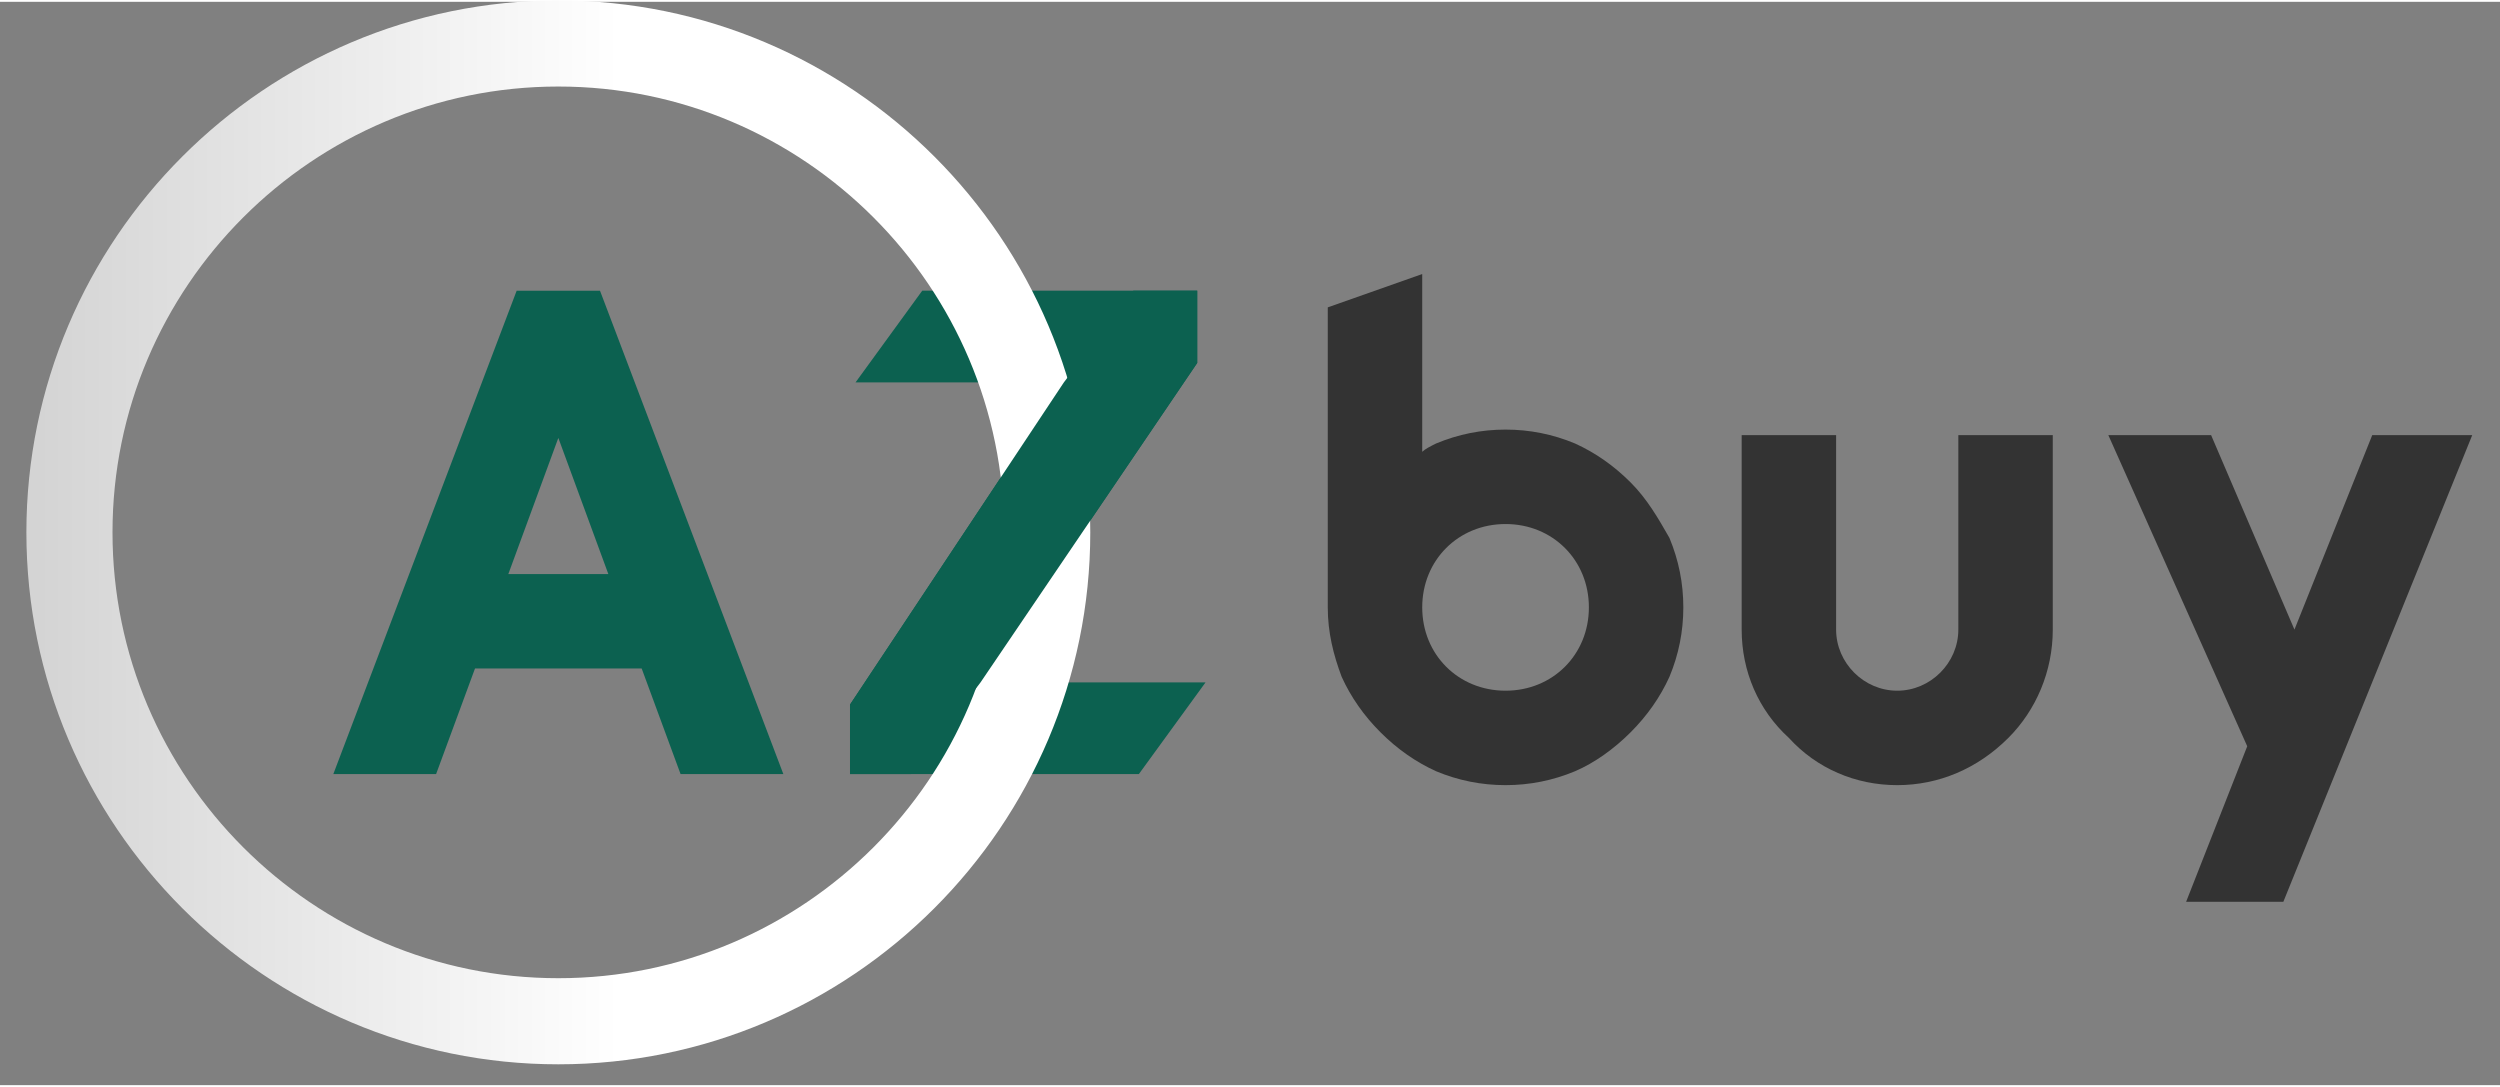
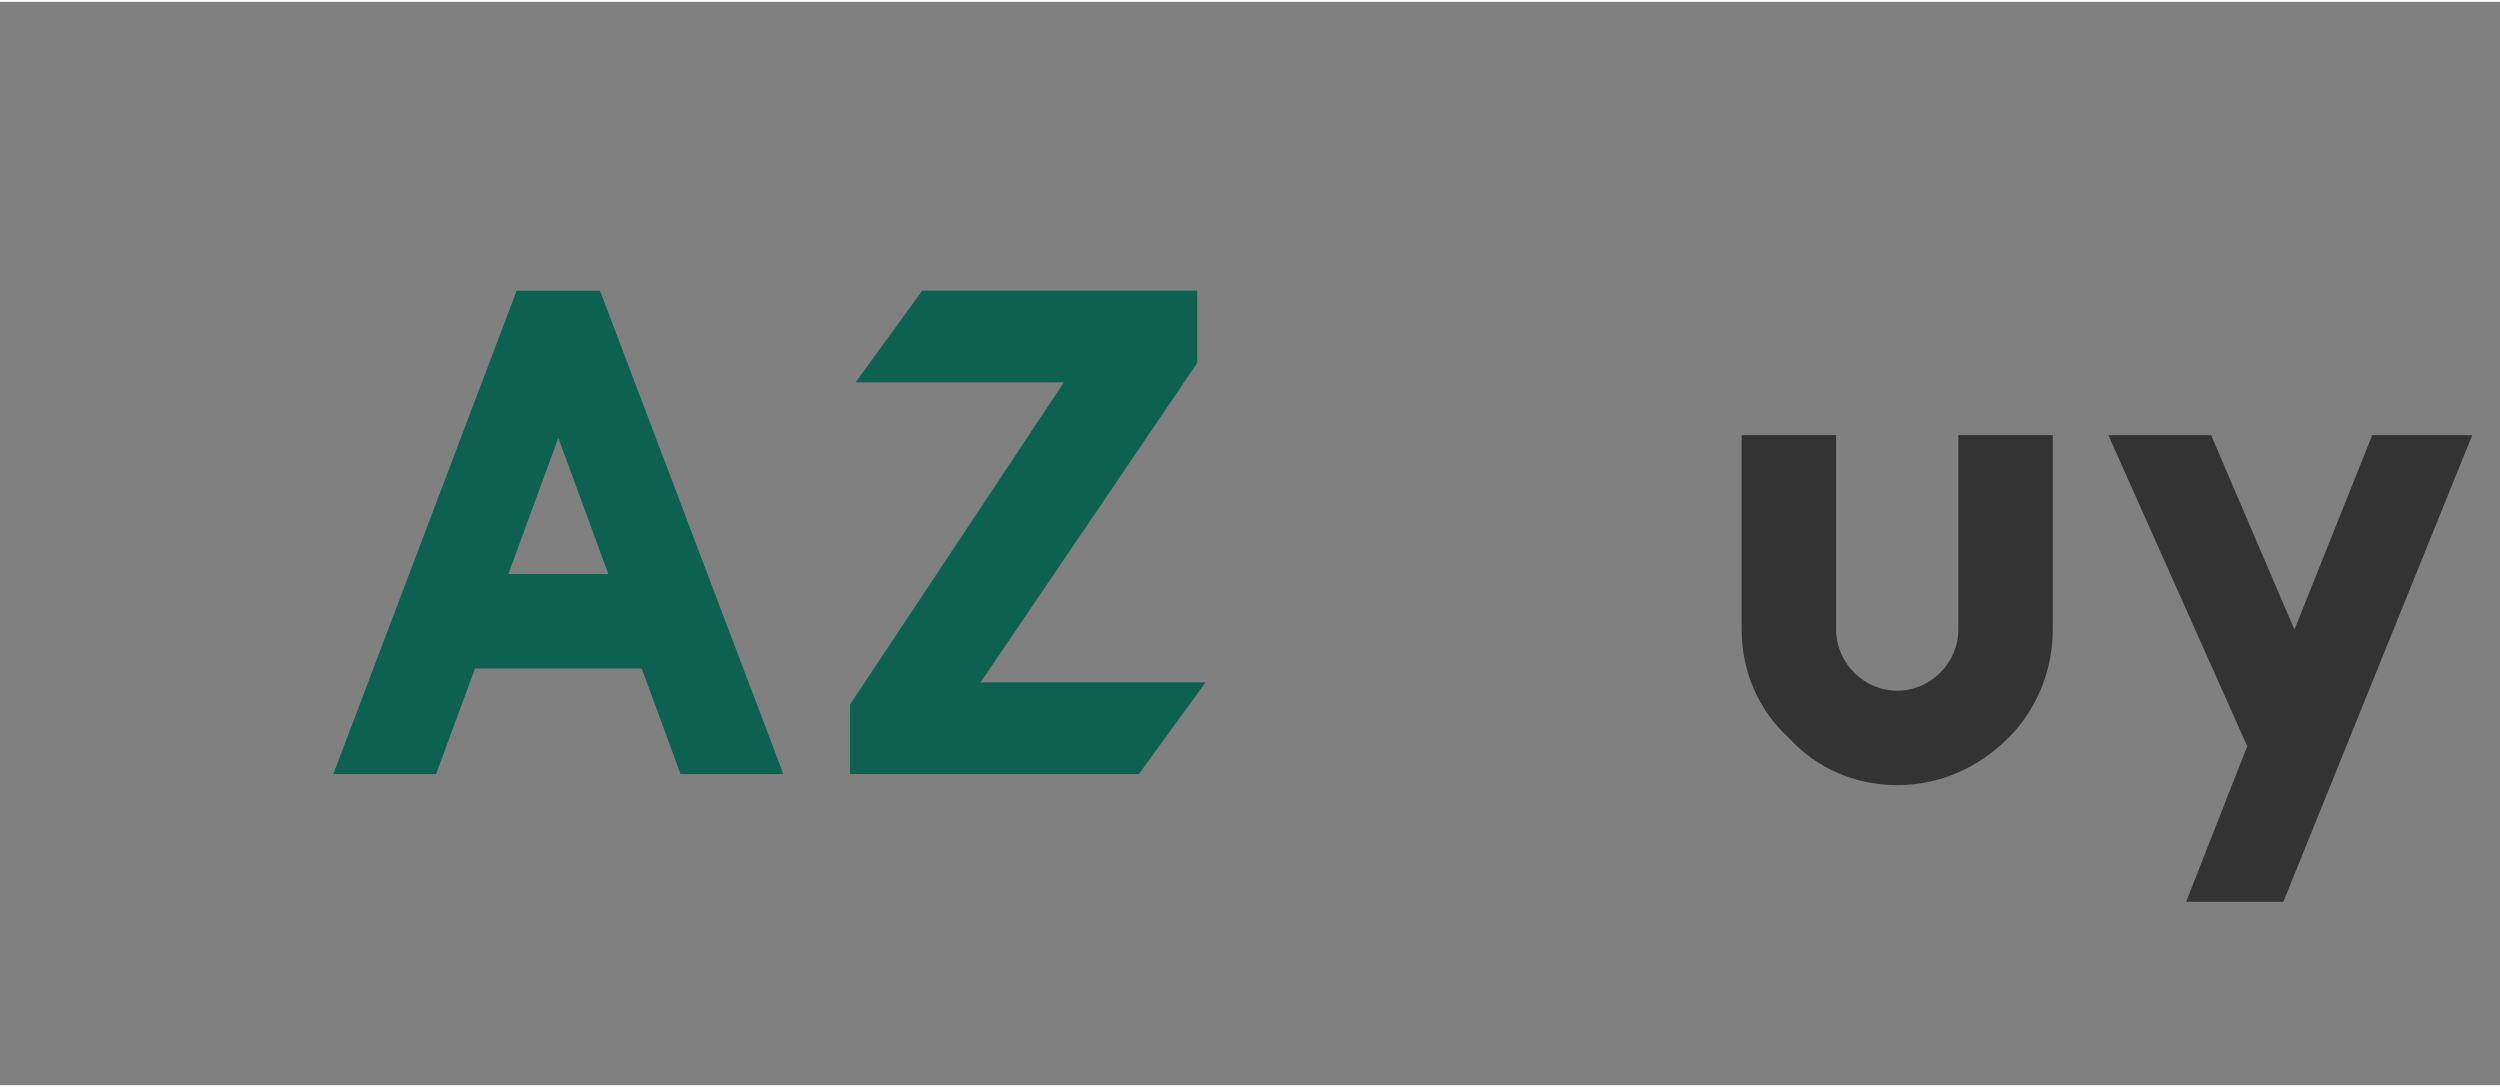
<svg xmlns="http://www.w3.org/2000/svg" version="1.2" viewBox="0 0 90 39" width="115" height="50">
  <rect x="0" y="0" width="90" height="39" fill="#808080" stroke="none" />
  <defs>
    <linearGradient id="P" gradientUnits="userSpaceOnUse" />
    <linearGradient id="g1" x2="1" href="#P" gradientTransform="matrix(38.236,0,0,38.236,1.281,19.118)">
      <stop stop-color="#d4d4d4" />
      <stop offset=".55" stop-color="#fff" />
    </linearGradient>
  </defs>
  <style>.a{fill:#0c6150}.b{fill:none;stroke:url(#g1);stroke-width:3.1}.c{fill:#333}</style>
  <path class="a" d="m24.5 27.8h3.7l-6.6-17.4h-3l-6.6 17.4h3.7l1.4-3.8h6zm-2.6-7.2h-3.6l1.8-4.9z" />
  <path class="a" d="m30.6 27.8h10.4l2.4-3.3h-8.1l7.8-11.5v-2.6h-9.9l-2.4 3.3h7.5l-7.7 11.6z" />
-   <path class="b" d="m20.1 36.7c-9.7 0-17.6-7.9-17.6-17.6 0-9.7 7.9-17.6 17.6-17.6 9.7 0 17.6 7.9 17.6 17.6 0 9.7-7.9 17.6-17.6 17.6z" />
-   <path class="c" d="m60.6 21.8q0-1.3-0.5-2.5c-0.4-0.7-0.8-1.4-1.4-2q-0.9-0.9-2-1.4-1.2-0.5-2.5-0.5-1.3 0-2.5 0.5c-0.2 0.1-0.4 0.2-0.5 0.3v-6.4l-3.4 1.2v10.8c0 0.9 0.2 1.7 0.5 2.5q0.5 1.1 1.4 2 0.9 0.9 2 1.4 1.2 0.5 2.5 0.5 1.3 0 2.5-0.5c0.7-0.3 1.4-0.8 2-1.4q0.9-0.9 1.4-2 0.5-1.2 0.5-2.5zm-3.4 0c0 1.7-1.3 3-3 3-1.7 0-3-1.3-3-3 0-1.7 1.3-3 3-3 1.7 0 3 1.3 3 3z" />
  <path class="c" d="m68.3 28.2c1.5 0 2.9-0.6 4-1.7 1-1 1.6-2.4 1.6-3.9v-7h-3.4v7c0 1.2-1 2.2-2.2 2.2-1.2 0-2.2-1-2.2-2.2v-7h-3.4v7c0 1.5 0.6 2.9 1.7 3.9 1 1.1 2.4 1.7 3.9 1.7z" />
  <path class="c" d="m78.7 32.4h3.5l6.8-16.8h-3.6l-2.8 7-3-7h-3.7l5 11.2z" />
-   <path class="a" d="m30.6 27.8h2.2l2.5-3.3 7.8-11.5v-2.6h-2.3l-2.5 3.3-7.7 11.6z" />
</svg>